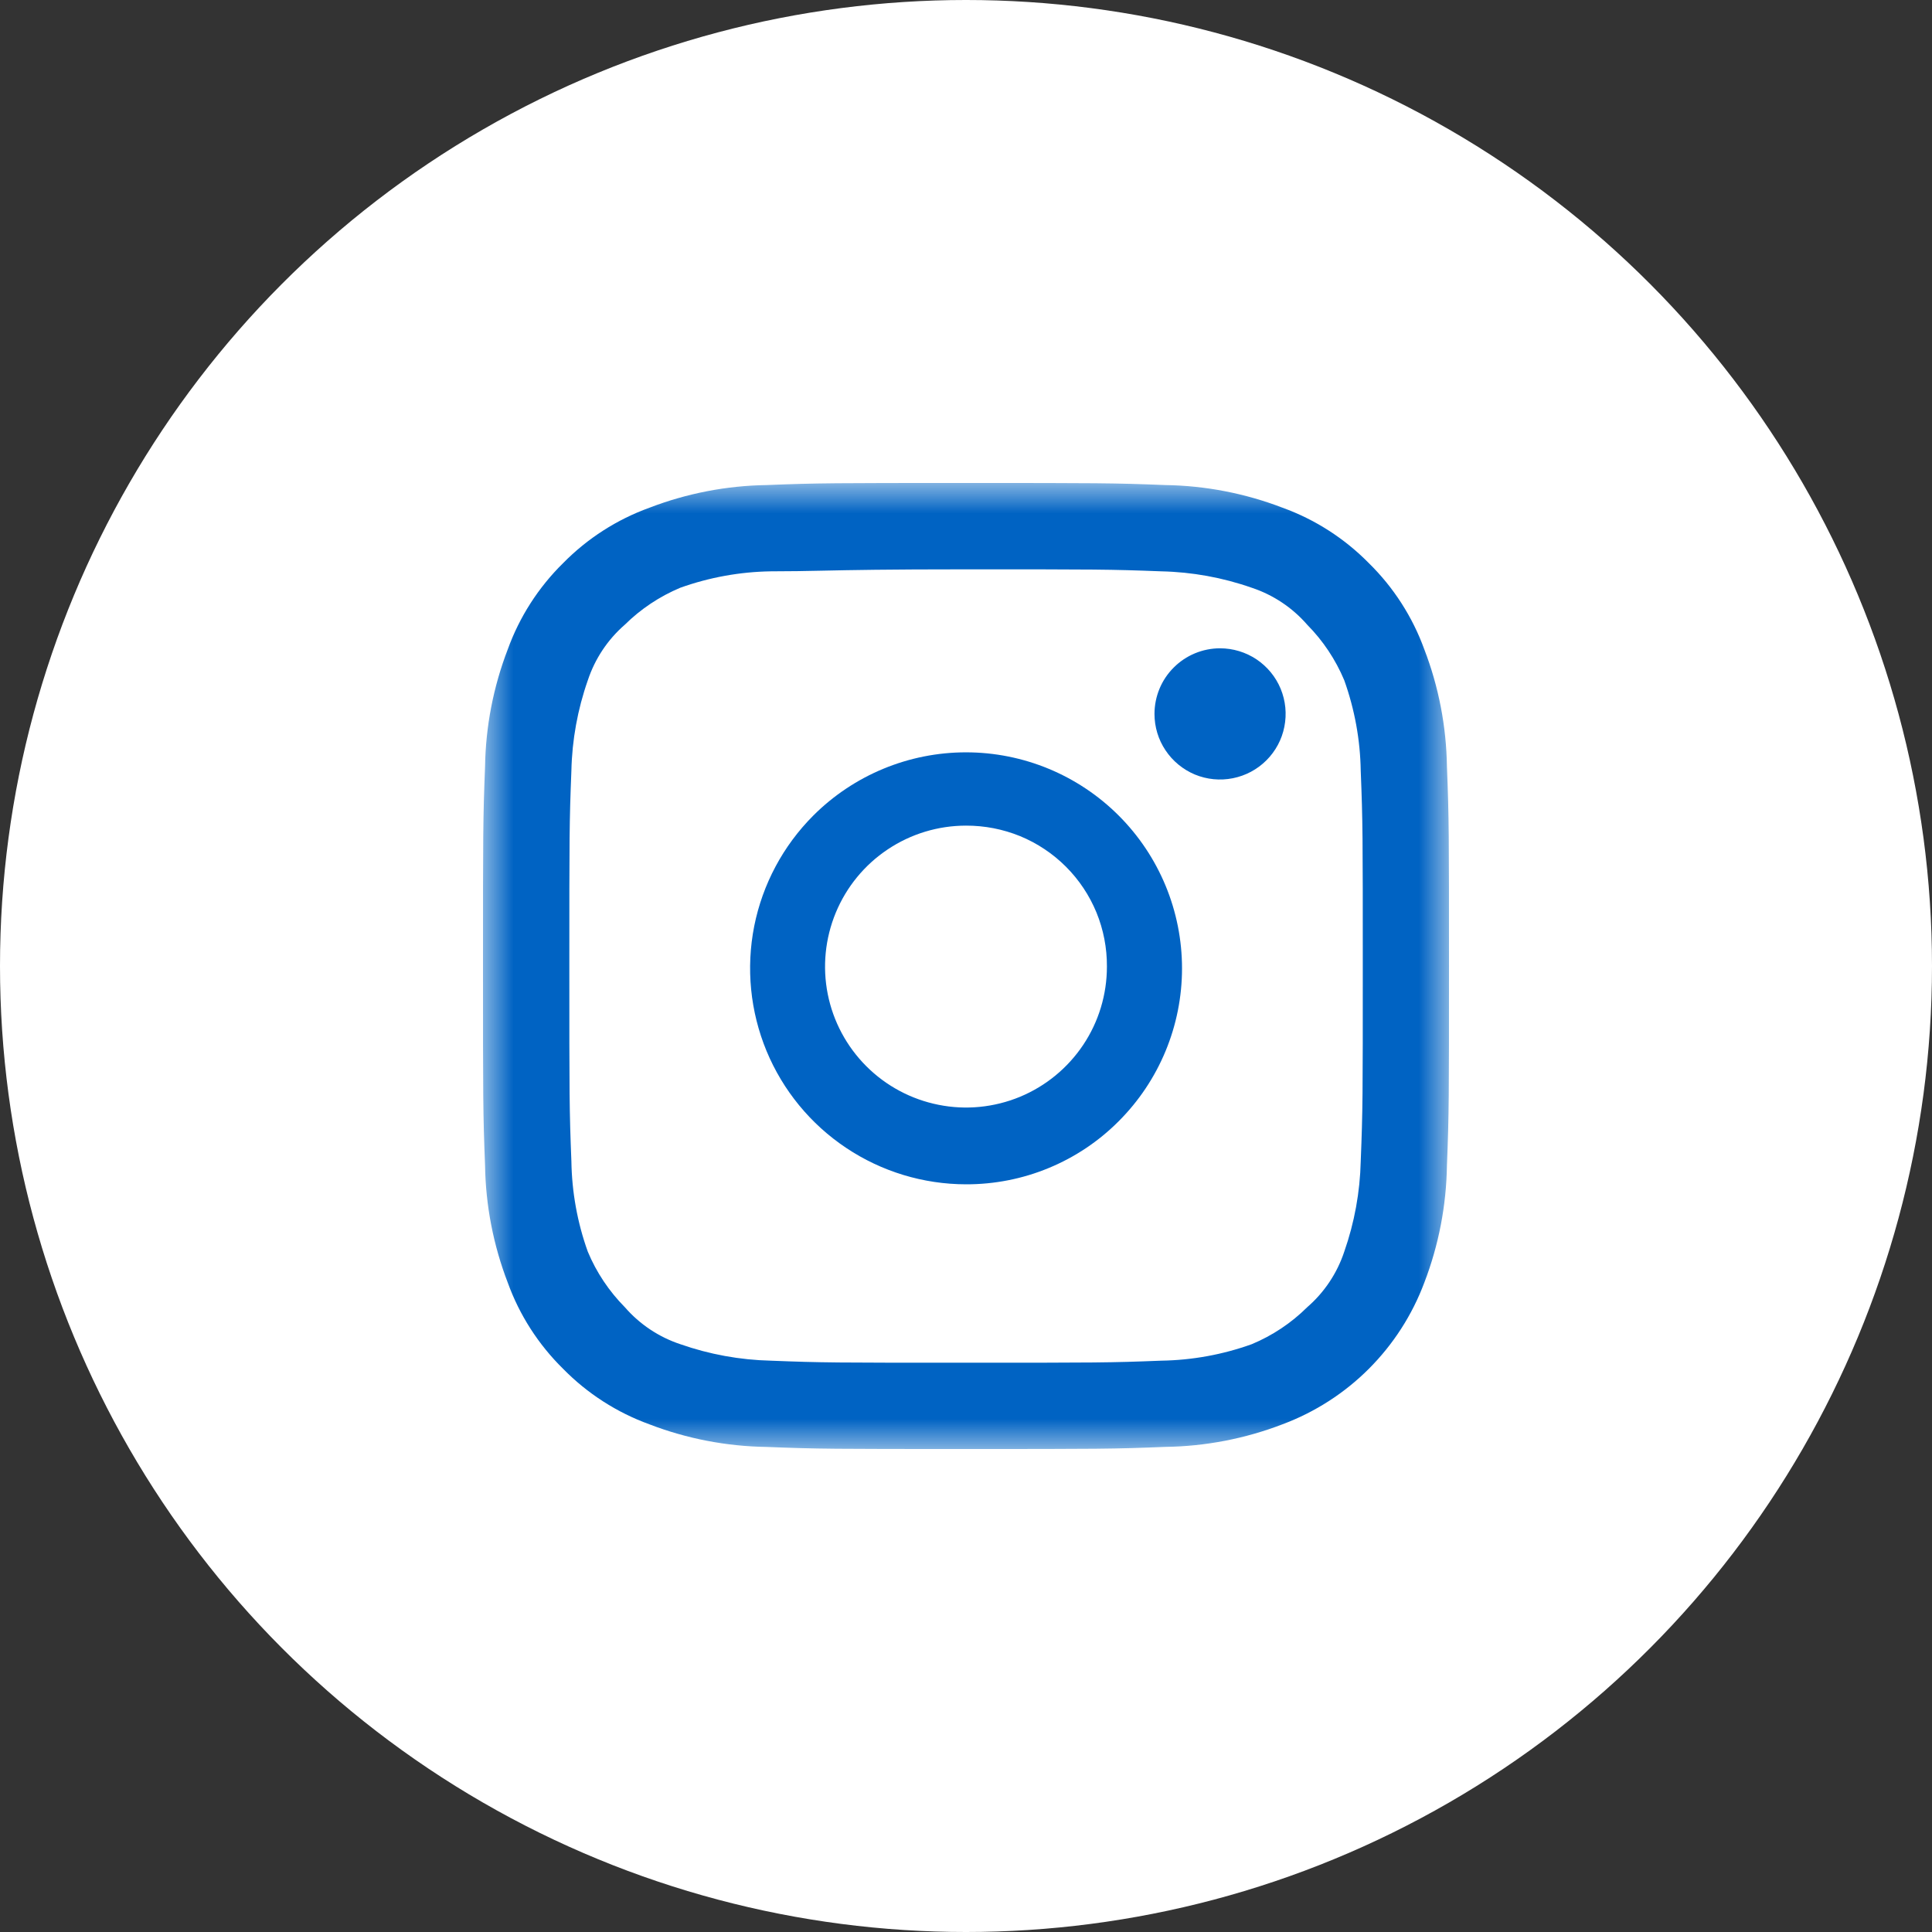
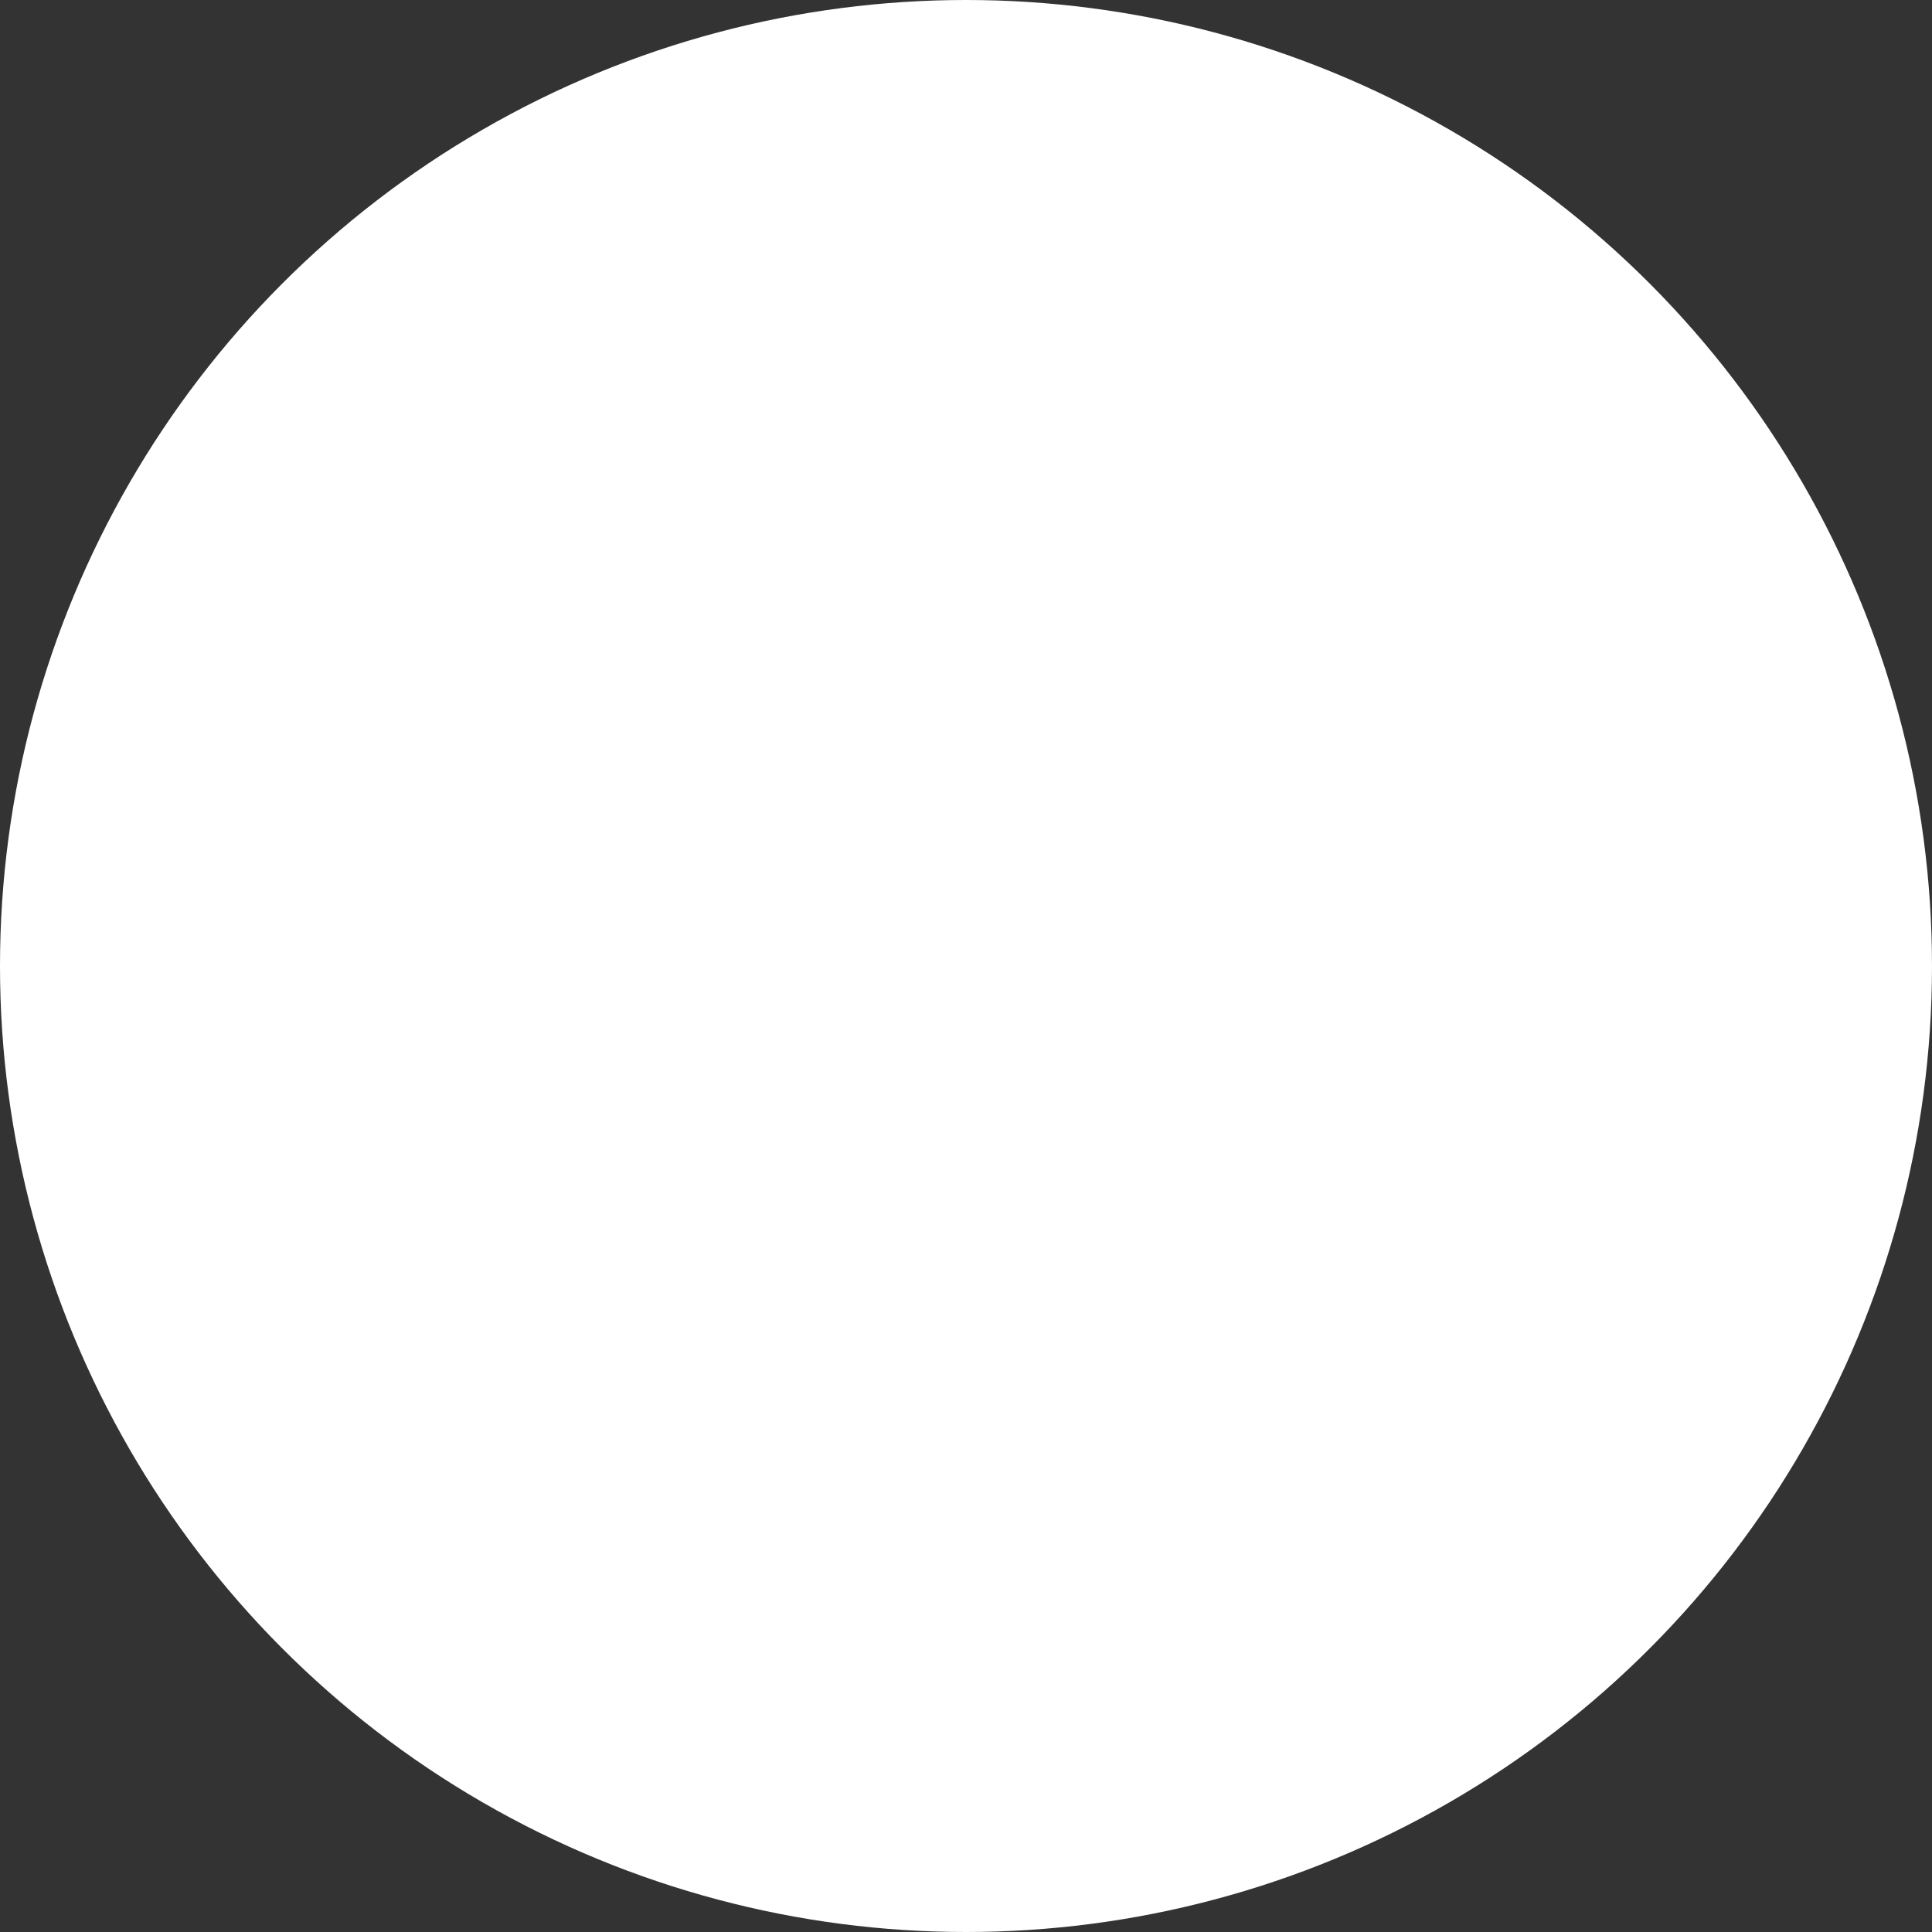
<svg xmlns="http://www.w3.org/2000/svg" width="32" height="32" viewBox="0 0 32 32" fill="none">
  <rect x="0" y="0" width="32" height="32" fill="#333333" stroke="none" />
  <circle cx="16" cy="16" r="16" fill="white" />
  <mask id="mask0_3594_2153" style="mask-type:alpha" maskUnits="userSpaceOnUse" x="4" y="4" width="24" height="24">
-     <rect x="4" y="4" width="24" height="24" fill="#D9D9D9" />
-   </mask>
+     </mask>
  <g mask="url(#mask0_3594_2153)">
</g>
  <g clip-path="url(#clip0_3594_2153)">
    <mask id="mask1_3594_2153" style="mask-type:luminance" maskUnits="userSpaceOnUse" x="8" y="8" width="16" height="16">
-       <path d="M8 8H24V24H8V8Z" fill="white" />
-     </mask>
+       </mask>
    <g mask="url(#mask1_3594_2153)">
-       <path d="M16 24C13.828 24 13.549 24 12.698 23.966C12.034 23.956 11.377 23.83 10.758 23.592C10.218 23.396 9.729 23.082 9.327 22.672C8.918 22.27 8.604 21.782 8.409 21.242C8.171 20.623 8.044 19.966 8.034 19.302C8 18.451 8 18.172 8 16C8 13.828 8 13.549 8.034 12.698C8.044 12.034 8.171 11.377 8.409 10.758C8.604 10.218 8.918 9.729 9.327 9.327C9.729 8.918 10.218 8.604 10.758 8.409C11.377 8.171 12.034 8.044 12.698 8.034C13.549 8 13.828 8 16 8C18.172 8 18.451 8 19.302 8.034C19.965 8.044 20.622 8.171 21.242 8.409C21.781 8.604 22.27 8.918 22.672 9.327C23.082 9.729 23.396 10.218 23.592 10.758C23.83 11.377 23.956 12.034 23.966 12.698C24 13.549 24 13.828 24 16C24 18.172 24 18.451 23.966 19.302C23.956 19.965 23.83 20.622 23.592 21.242C23.391 21.779 23.078 22.266 22.672 22.672C22.267 23.077 21.779 23.39 21.242 23.591C20.623 23.829 19.966 23.956 19.302 23.965C18.451 24 18.172 24 16 24ZM16 9.43C14.684 9.43 14.096 9.442 13.623 9.452C13.327 9.458 13.094 9.463 12.766 9.463C12.255 9.471 11.748 9.563 11.267 9.735C10.924 9.879 10.612 10.087 10.348 10.348C10.065 10.594 9.854 10.912 9.736 11.268C9.567 11.75 9.475 12.256 9.464 12.766C9.43 13.618 9.43 13.84 9.43 16C9.43 18.16 9.43 18.383 9.464 19.234C9.472 19.745 9.563 20.251 9.736 20.732C9.879 21.075 10.088 21.387 10.349 21.651C10.595 21.934 10.912 22.146 11.268 22.264C11.75 22.433 12.256 22.525 12.766 22.537C13.618 22.571 13.843 22.571 16.001 22.571C18.158 22.571 18.384 22.571 19.234 22.537C19.745 22.529 20.252 22.437 20.733 22.264C21.076 22.121 21.388 21.913 21.652 21.651C21.935 21.406 22.147 21.088 22.265 20.732C22.434 20.25 22.526 19.744 22.538 19.234C22.572 18.383 22.572 18.158 22.572 16C22.572 13.842 22.572 13.617 22.538 12.766C22.53 12.255 22.437 11.748 22.265 11.267C22.121 10.924 21.913 10.612 21.652 10.348C21.406 10.065 21.089 9.853 20.733 9.735C20.251 9.566 19.745 9.474 19.234 9.463C18.383 9.43 18.16 9.43 16 9.43Z" fill="#0063C3" />
-     </g>
-     <path d="M16 19.616C15.293 19.615 14.601 19.405 14.014 19.012C13.425 18.619 12.967 18.06 12.696 17.407C12.426 16.753 12.355 16.035 12.492 15.341C12.63 14.647 12.97 14.01 13.47 13.509C14.141 12.838 15.051 12.461 16 12.461C16.949 12.461 17.859 12.838 18.53 13.509C19.201 14.18 19.578 15.09 19.578 16.04C19.578 16.988 19.201 17.899 18.53 18.57C18.199 18.903 17.804 19.167 17.37 19.346C16.936 19.526 16.47 19.617 16 19.616ZM16 13.675C15.538 13.675 15.087 13.812 14.703 14.069C14.319 14.325 14.02 14.69 13.843 15.117C13.667 15.543 13.62 16.012 13.71 16.465C13.8 16.918 14.023 17.334 14.349 17.66C14.676 17.987 15.092 18.209 15.545 18.299C15.997 18.39 16.467 18.343 16.893 18.167C17.32 17.99 17.684 17.691 17.941 17.307C18.198 16.923 18.334 16.472 18.334 16.01C18.336 15.703 18.277 15.398 18.161 15.114C18.044 14.83 17.872 14.572 17.655 14.355C17.438 14.138 17.18 13.966 16.896 13.849C16.611 13.733 16.307 13.674 16 13.675Z" fill="#0063C3" />
-     <path d="M20.208 10.738C20.423 10.738 20.633 10.802 20.812 10.921C20.99 11.041 21.13 11.21 21.212 11.409C21.294 11.608 21.315 11.826 21.273 12.037C21.232 12.248 21.128 12.441 20.976 12.593C20.824 12.745 20.631 12.848 20.42 12.89C20.209 12.932 19.991 12.911 19.792 12.829C19.594 12.746 19.424 12.607 19.305 12.428C19.185 12.25 19.122 12.04 19.122 11.825C19.122 11.537 19.236 11.26 19.44 11.057C19.643 10.853 19.92 10.738 20.208 10.738Z" fill="#0063C3" />
+       </g>
  </g>
  <defs>
    <clipPath id="clip0_3594_2153">
      <rect width="16" height="16" fill="white" transform="translate(8 8)" />
    </clipPath>
  </defs>
</svg>